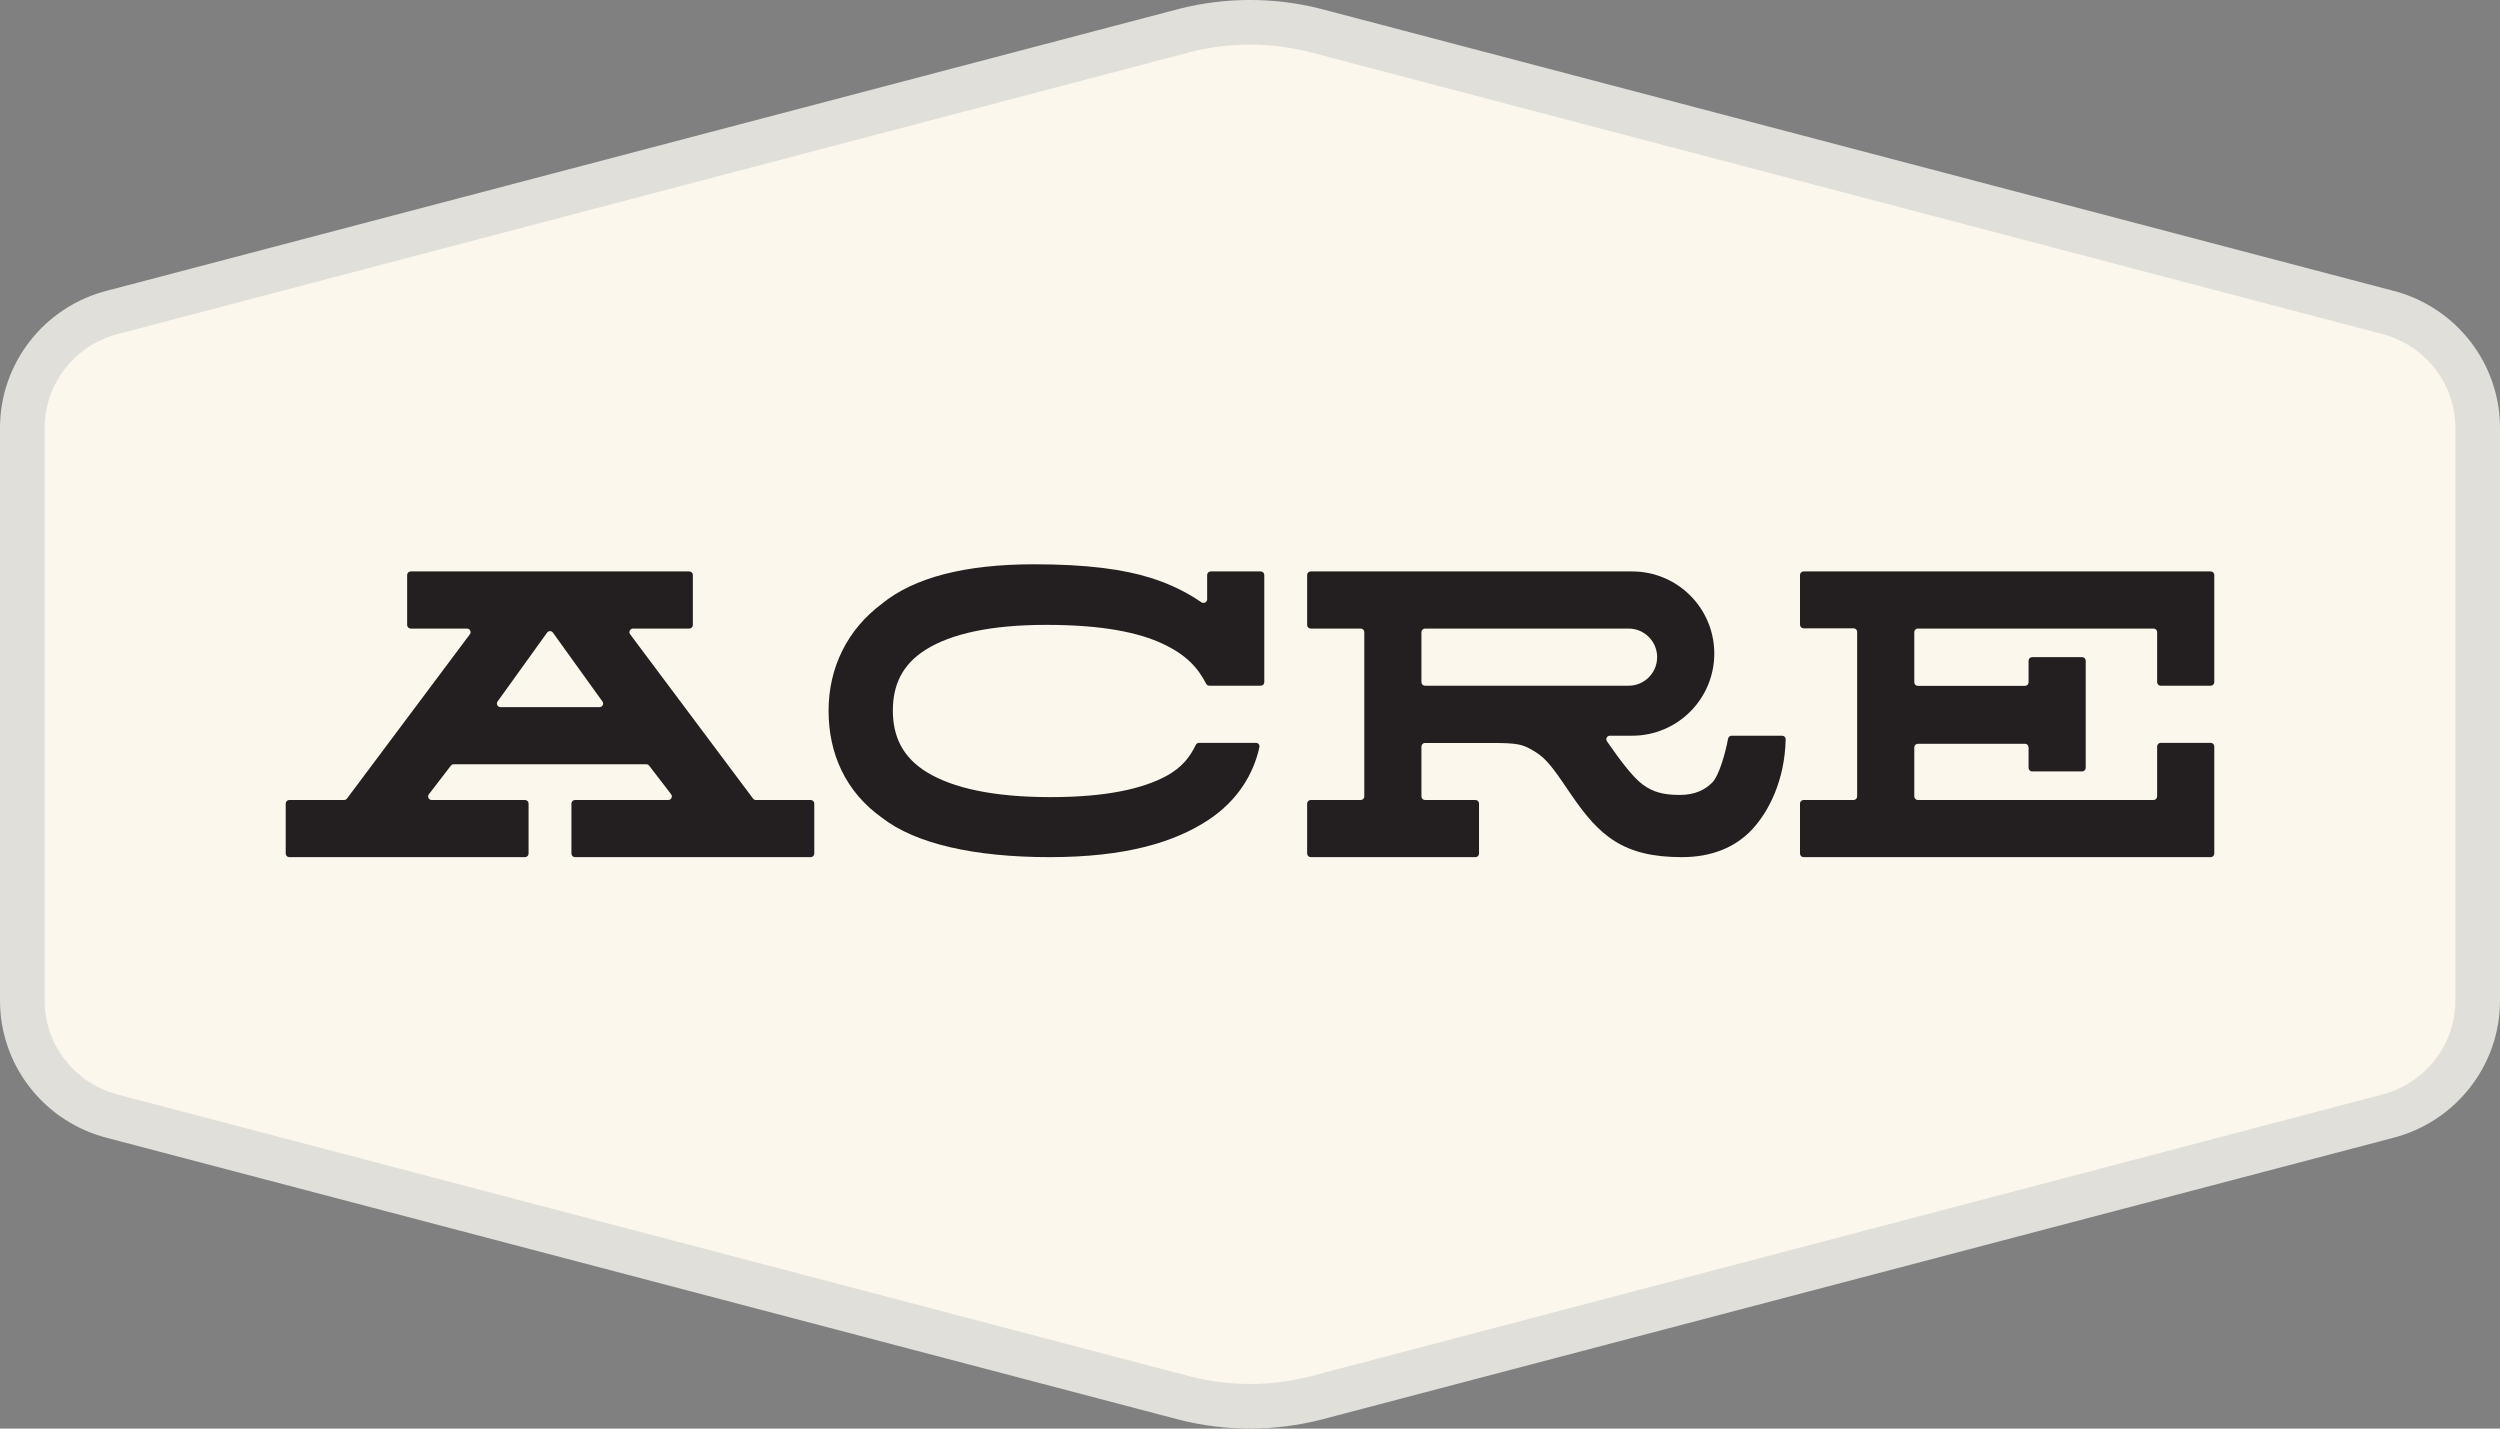
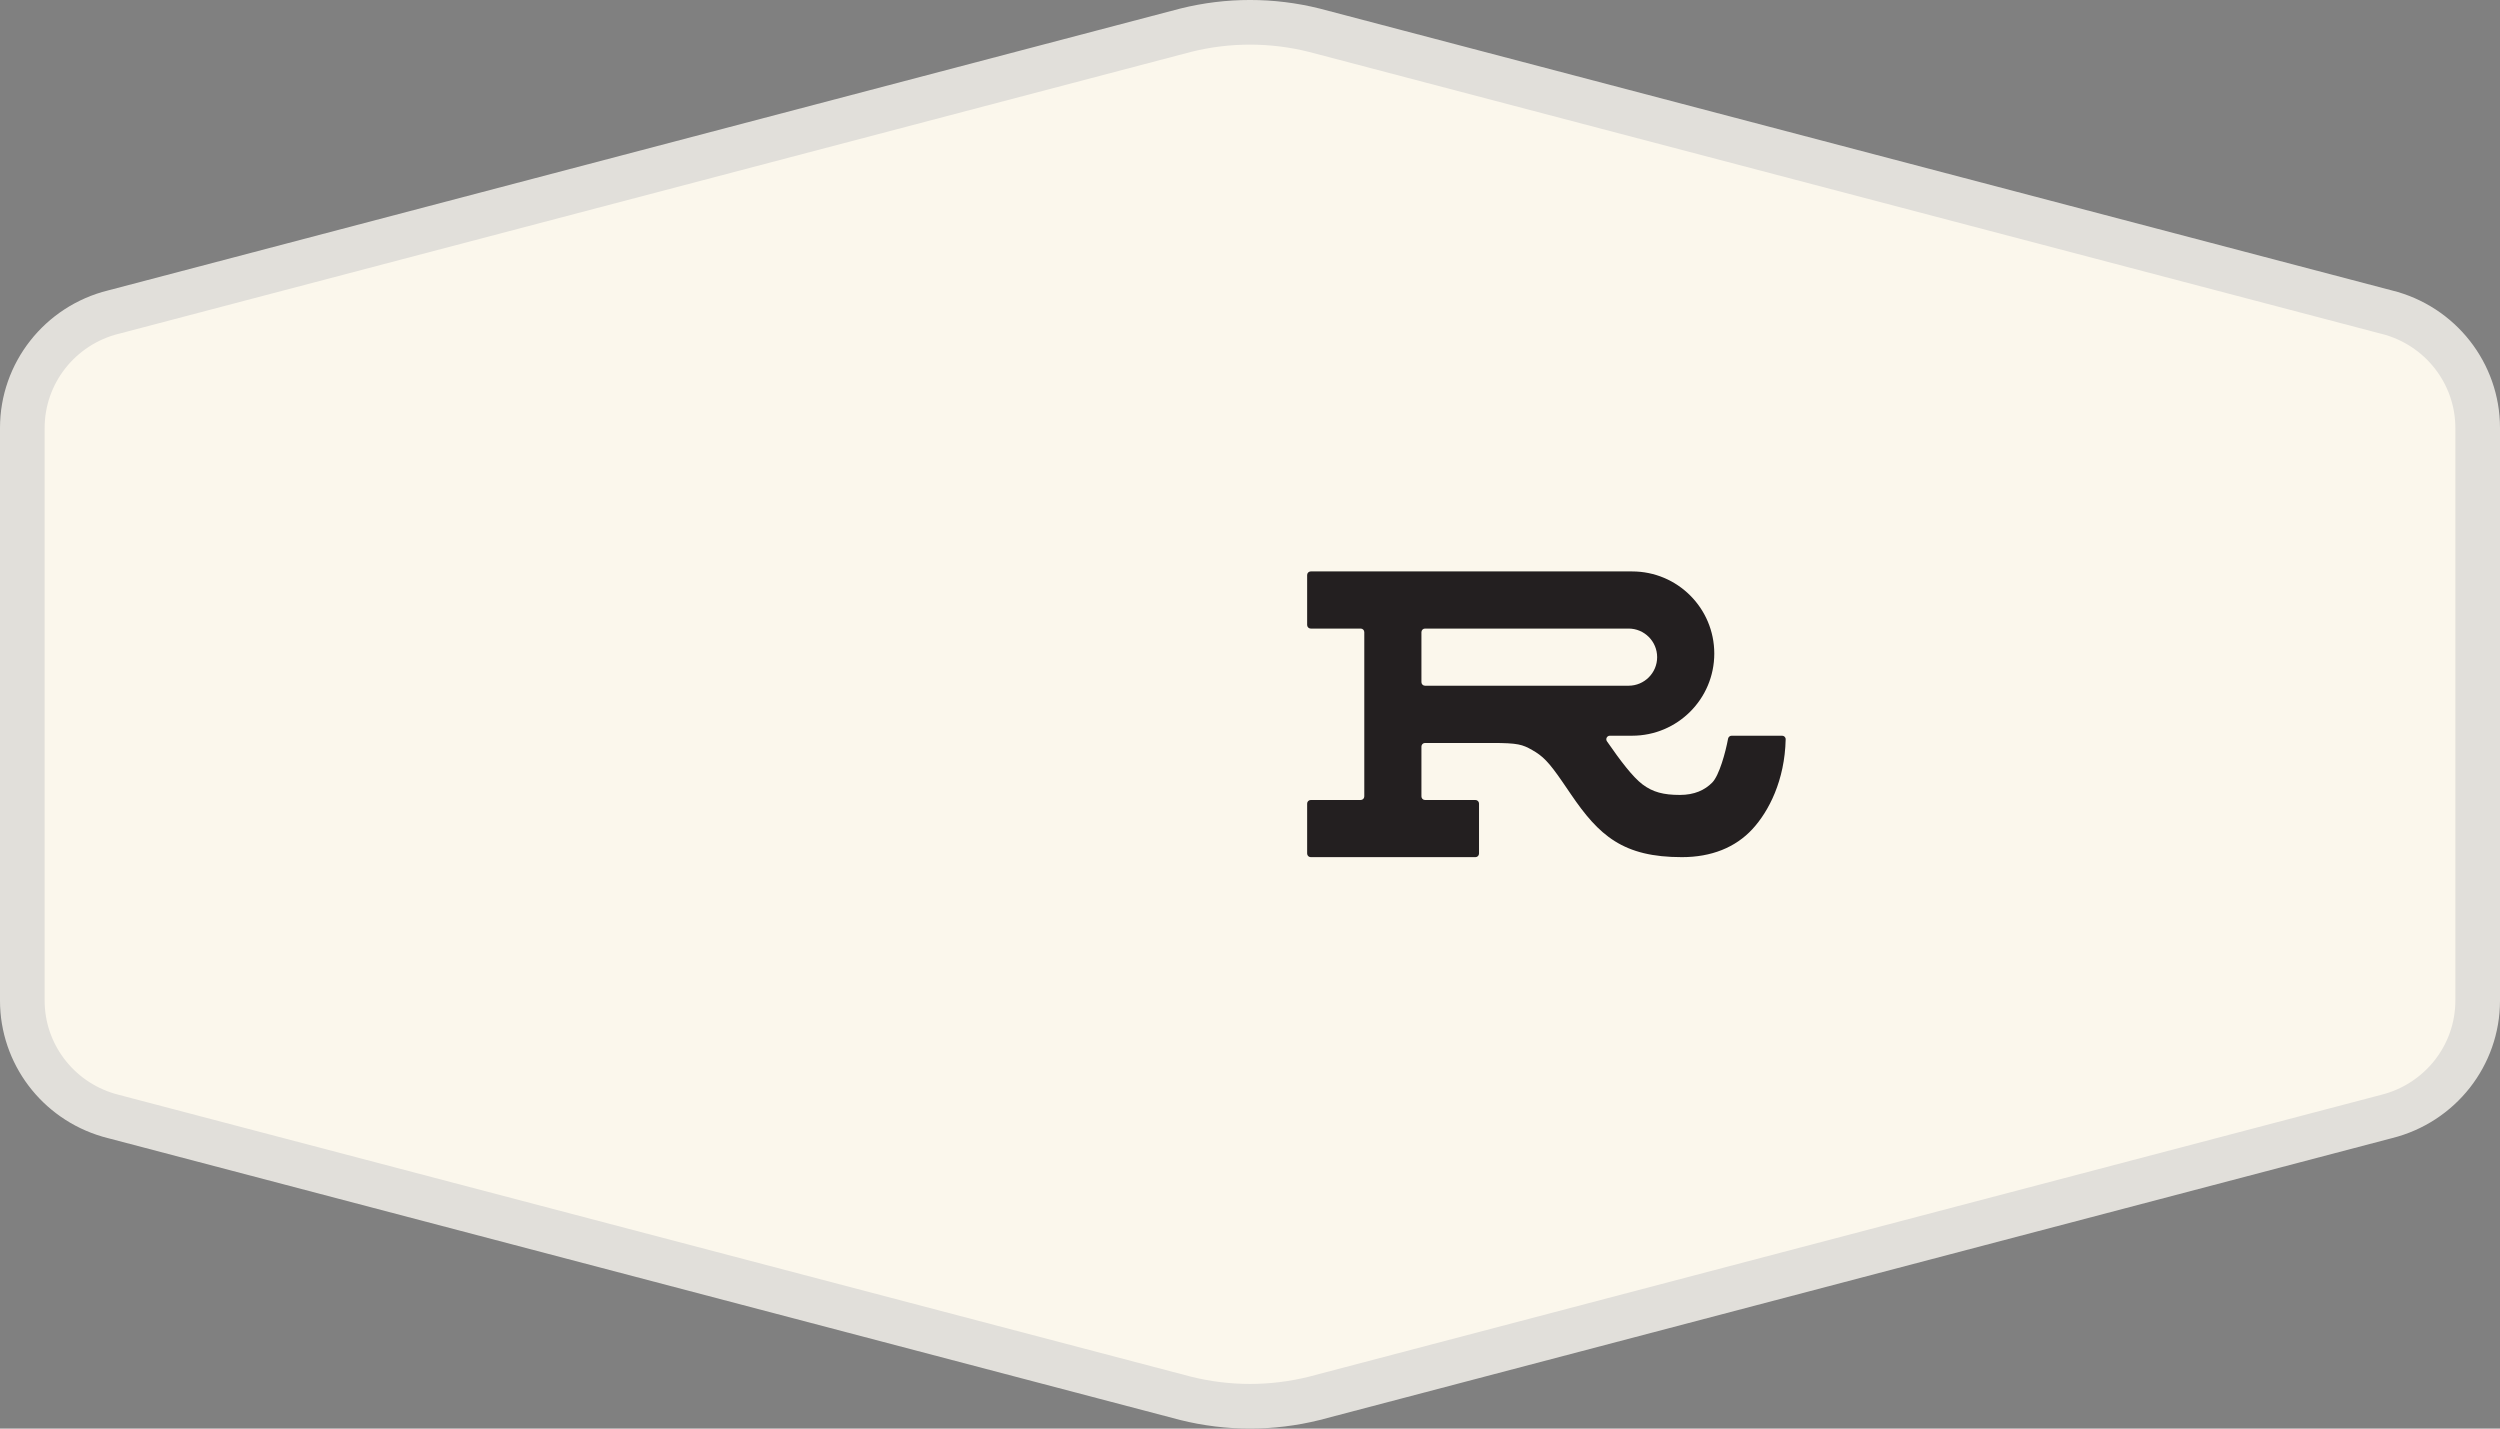
<svg xmlns="http://www.w3.org/2000/svg" width="112" height="64" viewBox="0 0 112 64" fill="none">
  <rect x="0" y="0" width="112" height="64" fill="#808080" stroke="none" />
  <g clip-path="url(#clip0_573_6417)">
    <path d="M53.126 1.352C55.012 0.882 56.987 0.882 58.873 1.352L106.906 13.979L106.918 13.981C109.322 14.581 111 16.724 111 19.172V44.828C111 47.276 109.322 49.419 106.918 50.019L106.906 50.022L58.873 62.648C56.987 63.117 55.012 63.117 53.126 62.648L5.094 50.022L5.081 50.019L4.858 49.958C2.574 49.285 1 47.2 1 44.828V19.172C1 16.724 2.678 14.581 5.082 13.981L5.094 13.979L53.126 1.352Z" fill="#FBF7EC" stroke="#E1DFDA" stroke-width="2" />
-     <path d="M54.129 36.737C55.463 35.86 56.169 34.646 56.422 33.467C56.442 33.37 56.367 33.28 56.267 33.28H53.716C53.654 33.28 53.598 33.316 53.571 33.372C53.333 33.859 52.995 34.37 52.218 34.782C51.21 35.317 49.625 35.711 47.06 35.711C44.493 35.711 42.7 35.301 41.555 34.614C40.42 33.934 40 32.969 40 31.84C40 30.708 40.401 29.767 41.501 29.089C42.611 28.403 44.356 27.994 46.873 27.994C49.39 27.994 51.024 28.334 52.12 28.855C53.165 29.353 53.666 29.921 54.035 30.631C54.063 30.685 54.118 30.72 54.179 30.72H56.48C56.568 30.72 56.64 30.648 56.64 30.56V25.76C56.64 25.672 56.568 25.6 56.48 25.6H54.24C54.152 25.6 54.08 25.672 54.08 25.76V26.848C54.08 26.98 53.93 27.056 53.822 26.982C53.206 26.56 52.475 26.177 51.526 25.881C50.329 25.509 48.718 25.28 46.323 25.28C43.211 25.28 40.939 25.882 39.52 27.04C37.954 28.203 37.12 29.915 37.12 31.84C37.12 33.766 37.882 35.477 39.52 36.64C41.01 37.797 43.636 38.4 47.026 38.4C50.417 38.4 52.607 37.739 54.129 36.737Z" fill="#231F20" />
-     <path fill-rule="evenodd" clip-rule="evenodd" d="M15.544 35.776C15.514 35.816 15.466 35.84 15.416 35.84H12.96C12.872 35.84 12.8 35.912 12.8 36V38.24C12.8 38.328 12.872 38.4 12.96 38.4H23.52C23.608 38.4 23.68 38.328 23.68 38.24V36C23.68 35.912 23.608 35.84 23.52 35.84H19.34C19.208 35.84 19.133 35.688 19.214 35.583L20.197 34.303C20.228 34.263 20.274 34.24 20.324 34.24H28.956C29.006 34.24 29.052 34.263 29.083 34.303L30.066 35.583C30.147 35.688 30.072 35.84 29.939 35.84H25.76C25.672 35.84 25.6 35.912 25.6 36V38.24C25.6 38.328 25.672 38.4 25.76 38.4H36.32C36.408 38.4 36.48 38.328 36.48 38.24V36C36.48 35.912 36.408 35.84 36.32 35.84H33.864C33.814 35.84 33.767 35.816 33.736 35.776L28.23 28.416C28.151 28.31 28.227 28.16 28.358 28.16H30.88C30.968 28.16 31.04 28.088 31.04 28V25.76C31.04 25.672 30.968 25.6 30.88 25.6H18.4C18.312 25.6 18.24 25.672 18.24 25.76V28C18.24 28.088 18.312 28.16 18.4 28.16H20.922C21.053 28.16 21.128 28.31 21.05 28.416L15.544 35.776ZM26.859 31.68C26.989 31.68 27.065 31.532 26.989 31.427L24.77 28.341C24.706 28.252 24.574 28.252 24.51 28.341L22.291 31.427C22.215 31.532 22.291 31.68 22.421 31.68H26.859Z" fill="#231F20" />
    <path fill-rule="evenodd" clip-rule="evenodd" d="M73.12 32.96H72.122C71.994 32.96 71.918 33.104 71.991 33.21C72.604 34.097 73.15 34.812 73.585 35.141C74.048 35.49 74.528 35.613 75.261 35.613C75.903 35.613 76.374 35.4 76.71 35.056C77.023 34.735 77.306 33.701 77.417 33.095C77.431 33.017 77.498 32.96 77.577 32.96H79.84C79.928 32.96 80 33.032 79.998 33.12C79.959 34.961 79.241 36.351 78.507 37.146C77.749 37.966 76.672 38.4 75.349 38.4C74.042 38.4 73.11 38.165 72.344 37.685C71.582 37.208 71.001 36.499 70.38 35.587L70.006 35.039C69.379 34.125 69.112 33.867 68.64 33.6C68.205 33.354 68.006 33.285 66.845 33.285H63.84C63.752 33.285 63.68 33.357 63.68 33.445V35.68C63.68 35.768 63.752 35.84 63.84 35.84H66.1C66.189 35.84 66.26 35.912 66.26 36V38.24C66.26 38.328 66.189 38.4 66.1 38.4H58.72C58.632 38.4 58.56 38.328 58.56 38.24V36C58.56 35.912 58.632 35.84 58.72 35.84H60.96C61.048 35.84 61.12 35.768 61.12 35.68V28.32C61.12 28.232 61.048 28.16 60.96 28.16H58.72C58.632 28.16 58.56 28.088 58.56 28V25.76C58.56 25.672 58.632 25.6 58.72 25.6H73.12C75.152 25.6 76.8 27.248 76.8 29.28C76.8 31.312 75.152 32.96 73.12 32.96ZM63.84 28.16C63.752 28.16 63.68 28.232 63.68 28.32V30.56C63.68 30.648 63.752 30.72 63.84 30.72H72.96C73.667 30.72 74.24 30.147 74.24 29.44C74.24 28.733 73.667 28.16 72.96 28.16H63.84Z" fill="#231F20" />
-     <path d="M85.92 33.322C85.832 33.322 85.76 33.393 85.76 33.482V35.68C85.76 35.768 85.832 35.84 85.92 35.84H96.48C96.568 35.84 96.64 35.768 96.64 35.68V33.44C96.64 33.352 96.712 33.28 96.8 33.28H99.04C99.128 33.28 99.2 33.352 99.2 33.44V38.24C99.2 38.328 99.128 38.4 99.04 38.4H80.8C80.712 38.4 80.64 38.328 80.64 38.24V36C80.64 35.912 80.712 35.84 80.8 35.84H83.04C83.128 35.84 83.2 35.768 83.2 35.68V28.308C83.2 28.219 83.128 28.148 83.04 28.148H80.8C80.712 28.148 80.64 28.076 80.64 27.988V25.76C80.64 25.672 80.712 25.6 80.8 25.6H99.04C99.128 25.6 99.2 25.672 99.2 25.76V30.56C99.2 30.648 99.128 30.72 99.04 30.72H96.8C96.712 30.72 96.64 30.648 96.64 30.56V28.32C96.64 28.232 96.568 28.16 96.48 28.16H85.92C85.832 28.16 85.76 28.232 85.76 28.32V30.567C85.76 30.655 85.832 30.727 85.92 30.727H90.72C90.808 30.727 90.88 30.655 90.88 30.567V29.6C90.88 29.512 90.952 29.44 91.04 29.44H93.28C93.368 29.44 93.44 29.512 93.44 29.6V34.4C93.44 34.488 93.368 34.56 93.28 34.56H91.04C90.952 34.56 90.88 34.488 90.88 34.4V33.482C90.88 33.393 90.808 33.322 90.72 33.322H85.92Z" fill="#231F20" />
  </g>
  <defs>
    <clipPath id="clip0_573_6417">
      <rect width="112" height="64" fill="white" />
    </clipPath>
  </defs>
</svg>